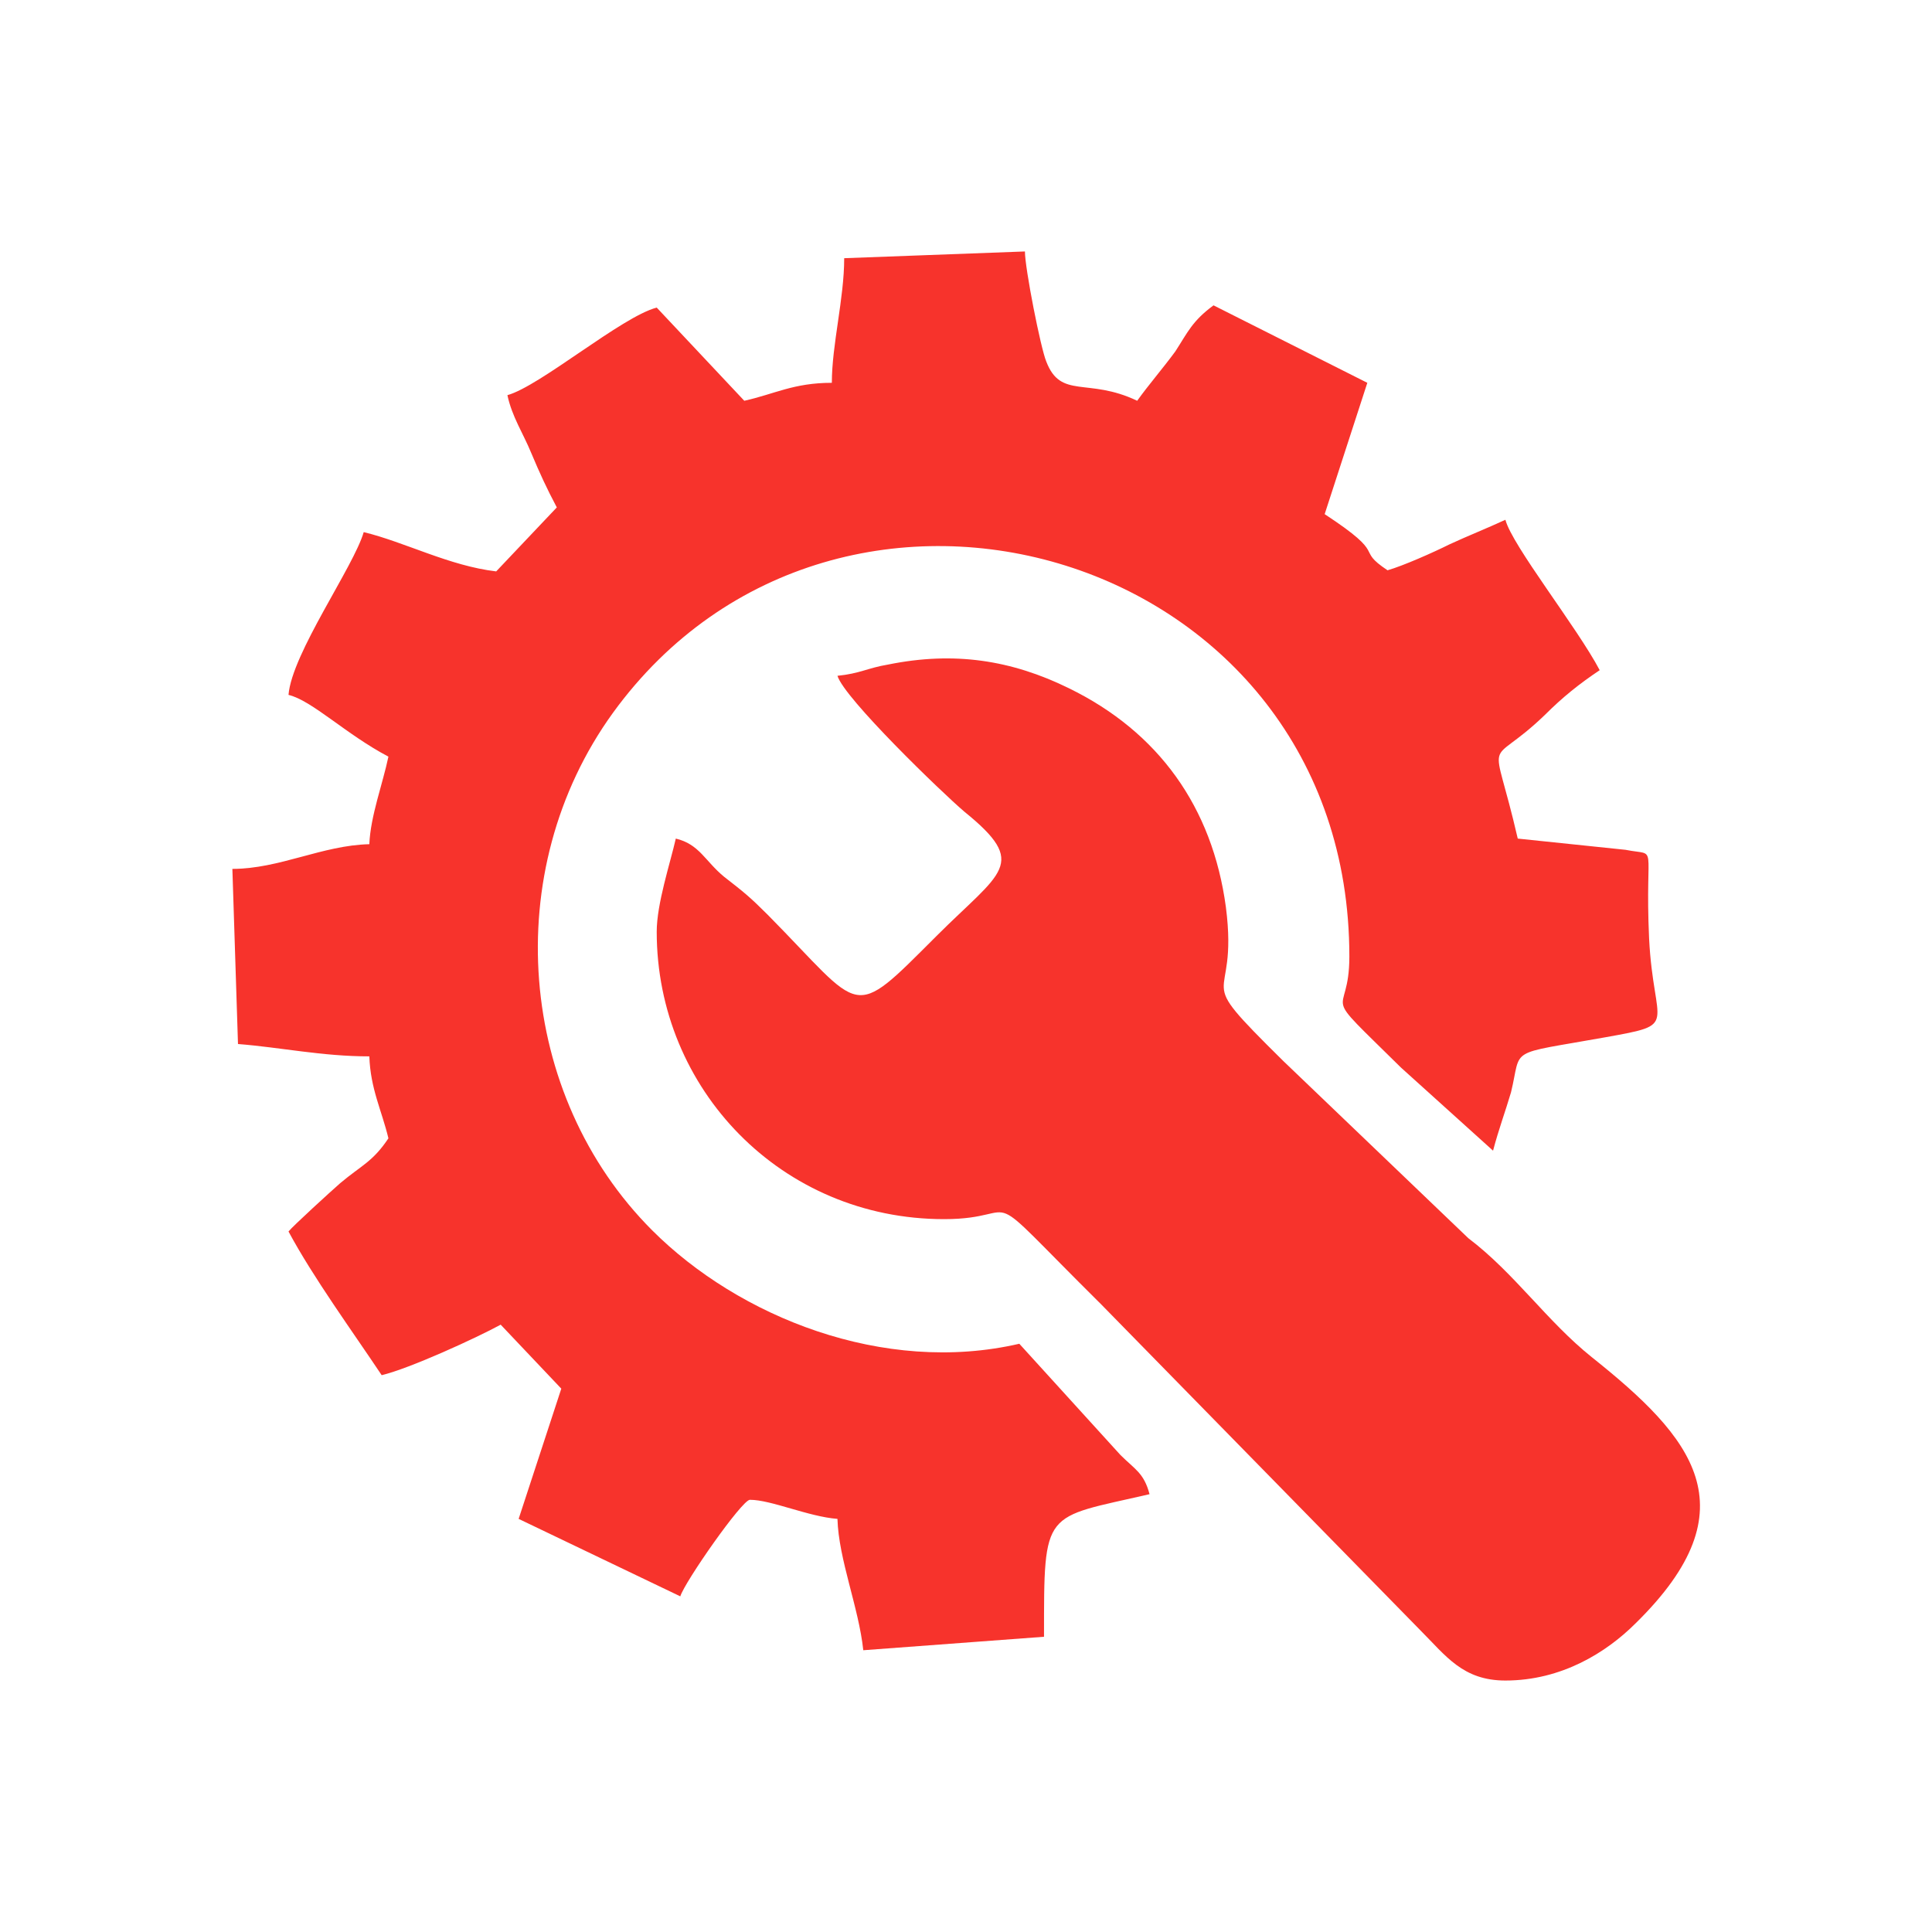
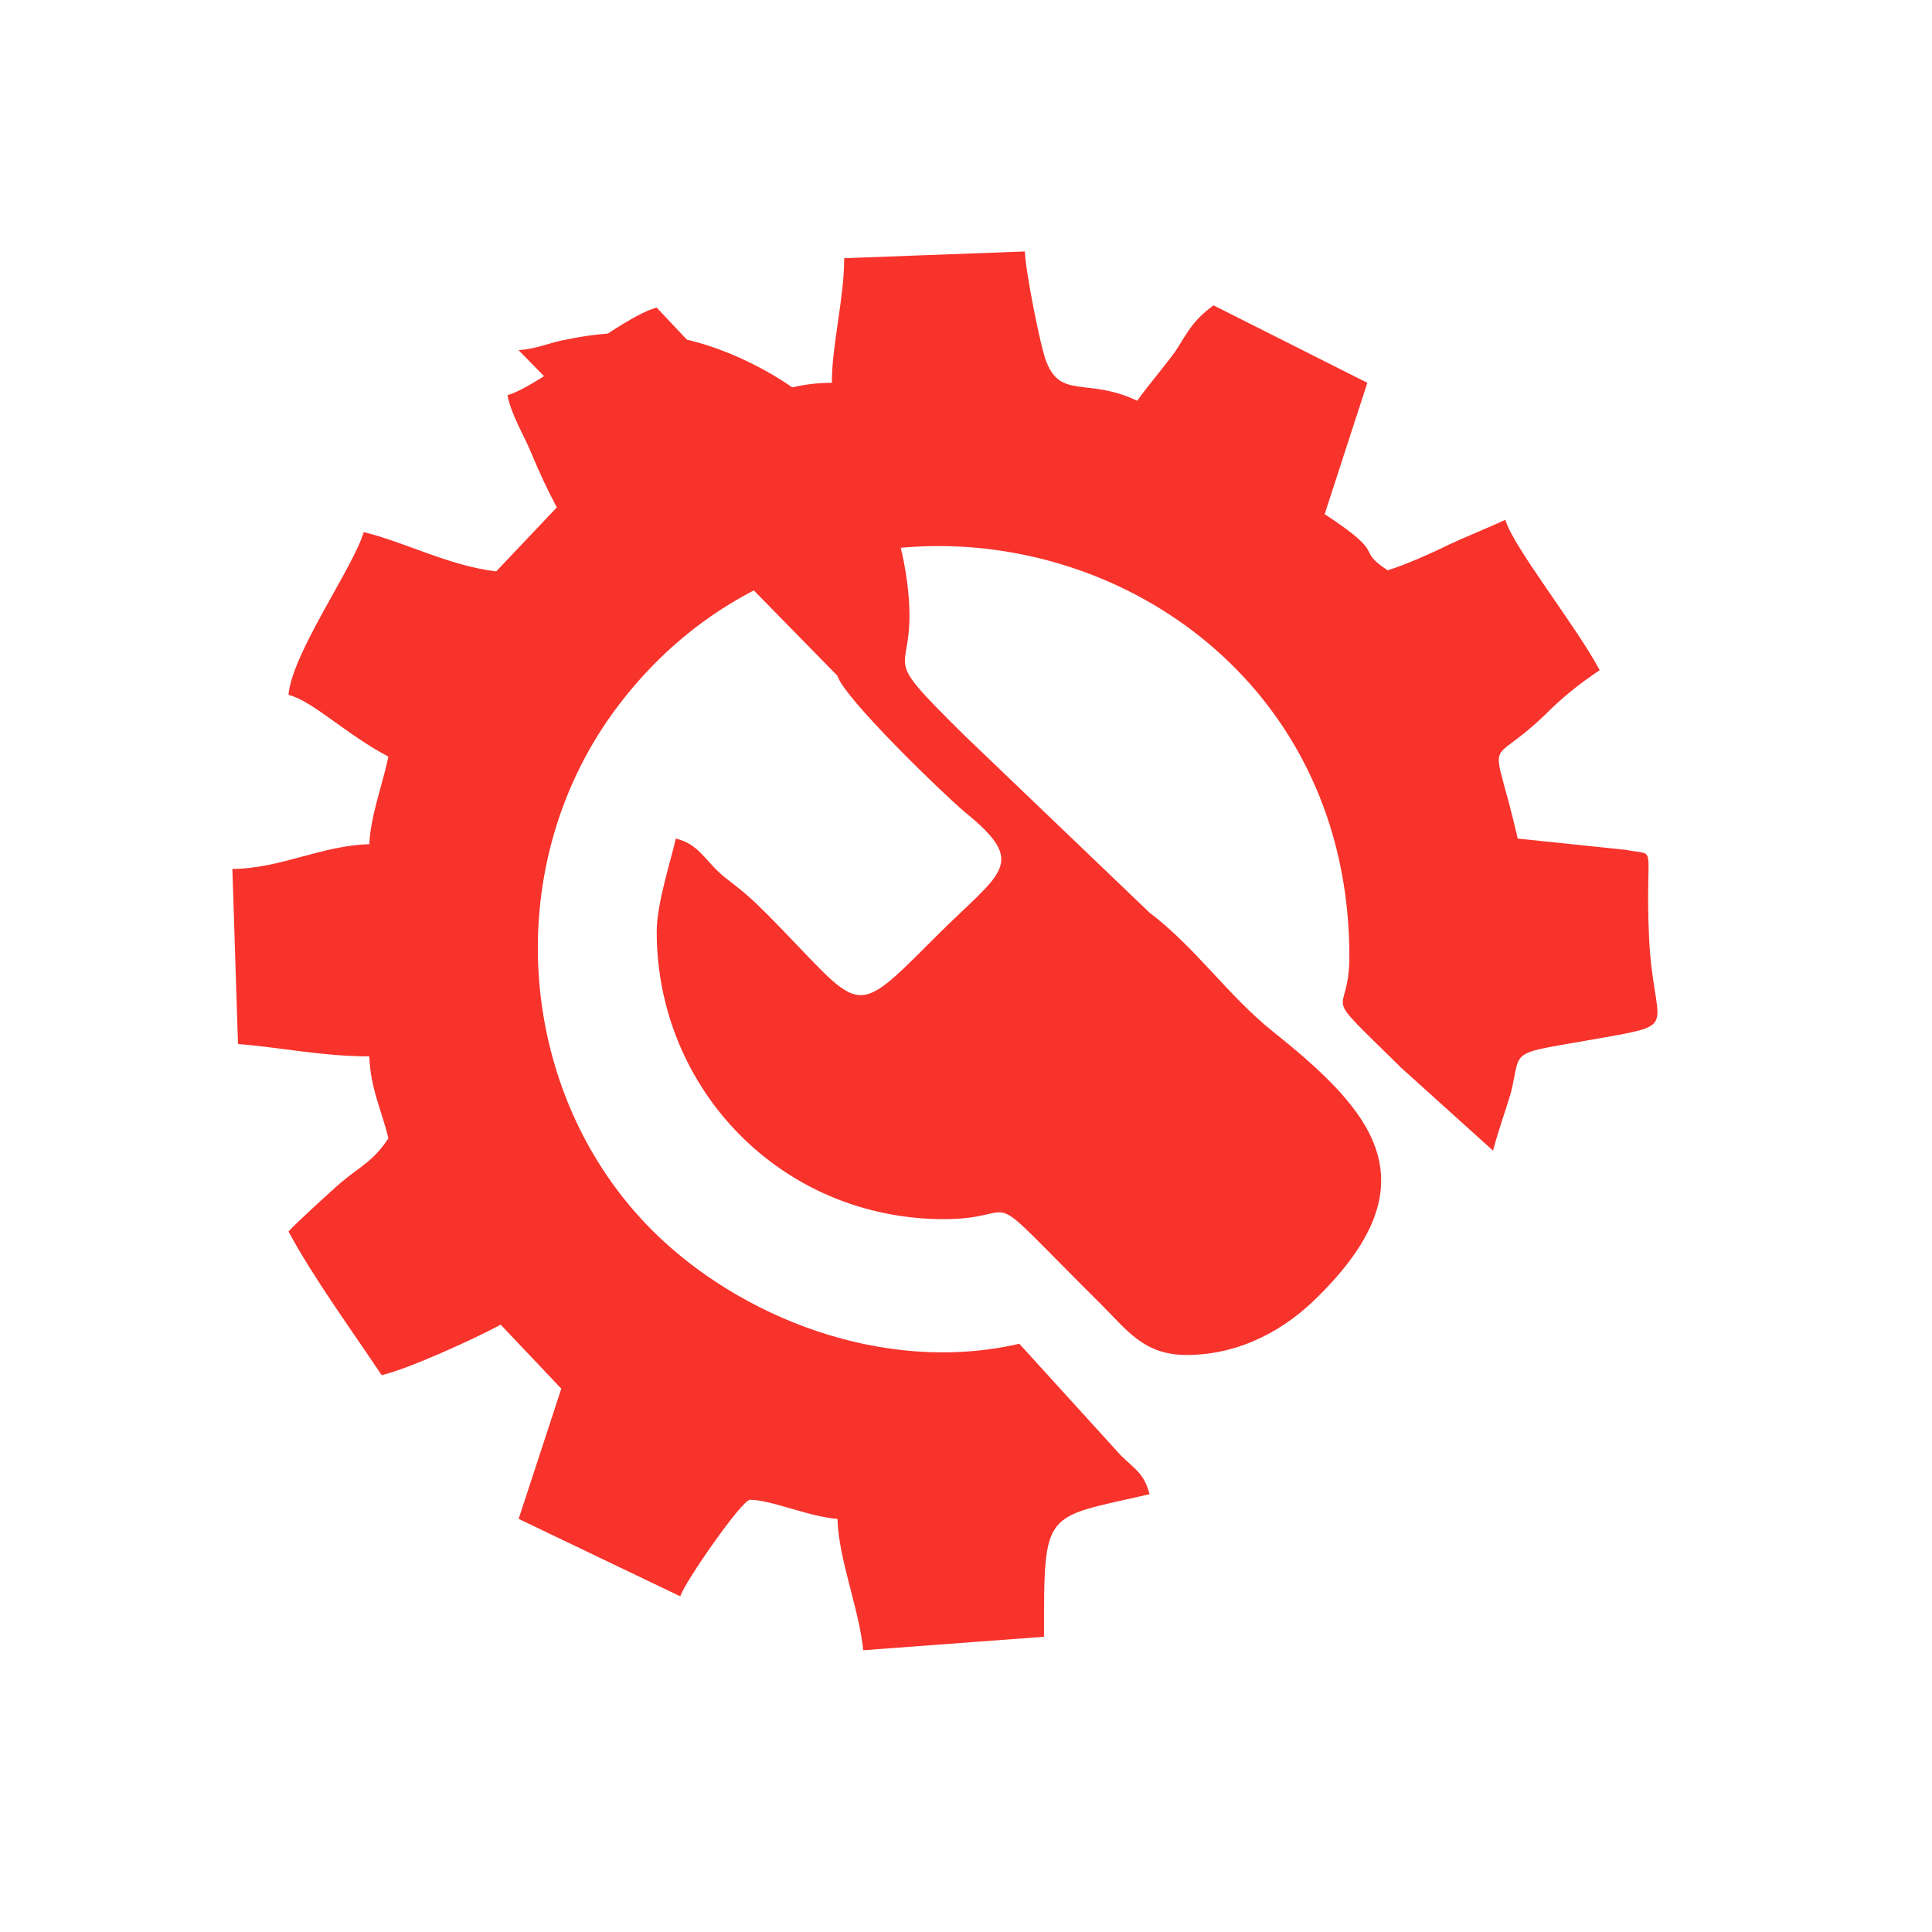
<svg xmlns="http://www.w3.org/2000/svg" xml:space="preserve" width="150px" height="150px" version="1.1" style="shape-rendering:geometricPrecision; text-rendering:geometricPrecision; image-rendering:optimizeQuality; fill-rule:evenodd; clip-rule:evenodd" viewBox="0 0 17.21 17.21">
  <defs>
    <style type="text/css">
   
    .fil0 {fill:none}
    .fil1 {fill:#f7332c}
   
  </style>
  </defs>
  <g id="Camada_x0020_1">
-     <rect class="fil0" width="17.21" height="17.21" />
    <g id="_1916860665760">
      <path class="fil1" d="M7.52 2.3c0,0.36 -0.11,0.77 -0.11,1.11 -0.34,0 -0.51,0.1 -0.78,0.16l-0.78 -0.83c-0.31,0.08 -1.04,0.7 -1.33,0.78 0.04,0.19 0.14,0.34 0.21,0.51 0.08,0.19 0.14,0.32 0.23,0.49l-0.54 0.57c-0.42,-0.05 -0.81,-0.26 -1.18,-0.35 -0.09,0.31 -0.64,1.08 -0.67,1.45 0.21,0.05 0.51,0.35 0.89,0.55 -0.05,0.24 -0.16,0.53 -0.17,0.78 -0.42,0.01 -0.8,0.22 -1.22,0.22l0.05 1.56c0.38,0.03 0.75,0.11 1.17,0.11 0.01,0.29 0.11,0.48 0.17,0.73 -0.14,0.21 -0.24,0.24 -0.43,0.4 -0.08,0.07 -0.42,0.38 -0.46,0.43 0.22,0.41 0.57,0.89 0.83,1.28 0.25,-0.06 0.84,-0.33 1.06,-0.45l0.54 0.57 -0.38 1.16 1.44 0.69c0.04,-0.13 0.55,-0.86 0.62,-0.86 0.19,0 0.52,0.15 0.78,0.17 0.01,0.36 0.19,0.79 0.23,1.17l1.61 -0.12c0,-1.15 -0.01,-1.05 0.94,-1.27 -0.05,-0.19 -0.13,-0.22 -0.26,-0.35l-0.9 -0.99c-1.21,0.28 -2.5,-0.24 -3.27,-1.01 -1.2,-1.2 -1.37,-3.2 -0.35,-4.61 2.01,-2.77 6.56,-1.45 6.56,2.17 0,0.59 -0.3,0.24 0.46,0.99l0.82 0.74c0.05,-0.19 0.11,-0.35 0.16,-0.52 0.1,-0.41 -0.05,-0.33 0.84,-0.49 0.67,-0.12 0.43,-0.08 0.39,-0.88 -0.04,-0.88 0.09,-0.73 -0.21,-0.79l-0.96 -0.1c-0.23,-1 -0.29,-0.59 0.24,-1.1 0.16,-0.16 0.31,-0.28 0.49,-0.4 -0.2,-0.38 -0.78,-1.11 -0.84,-1.34 -0.15,0.07 -0.35,0.15 -0.5,0.22 -0.14,0.07 -0.41,0.19 -0.55,0.23 -0.3,-0.2 0.02,-0.12 -0.56,-0.5l0.38 -1.17 -1.37 -0.69c-0.19,0.14 -0.23,0.24 -0.34,0.41 -0.11,0.15 -0.24,0.3 -0.34,0.44 -0.44,-0.21 -0.68,-0.01 -0.81,-0.35 -0.05,-0.12 -0.19,-0.83 -0.19,-0.98l-1.61 0.06z" />
-       <path class="fil1" d="M7.46 6.02c0.06,0.2 0.93,1.04 1.13,1.21 0.58,0.47 0.33,0.53 -0.25,1.11 -0.77,0.77 -0.64,0.68 -1.5,-0.19 -0.16,-0.16 -0.21,-0.2 -0.39,-0.34 -0.17,-0.14 -0.22,-0.29 -0.43,-0.34 -0.05,0.22 -0.17,0.58 -0.17,0.83 0,1.4 1.11,2.56 2.56,2.56 0.76,0 0.25,-0.38 1.4,0.76l2.84 2.9c0.23,0.23 0.38,0.45 0.76,0.45 0.5,0 0.9,-0.25 1.16,-0.51 1.05,-1.03 0.5,-1.66 -0.39,-2.37 -0.4,-0.32 -0.69,-0.75 -1.1,-1.06l-1.65 -1.58c-0.85,-0.84 -0.39,-0.44 -0.51,-1.37 -0.12,-0.89 -0.6,-1.56 -1.4,-1.95 -0.51,-0.25 -1.02,-0.33 -1.61,-0.21 -0.18,0.03 -0.25,0.08 -0.45,0.1z" />
+       <path class="fil1" d="M7.46 6.02c0.06,0.2 0.93,1.04 1.13,1.21 0.58,0.47 0.33,0.53 -0.25,1.11 -0.77,0.77 -0.64,0.68 -1.5,-0.19 -0.16,-0.16 -0.21,-0.2 -0.39,-0.34 -0.17,-0.14 -0.22,-0.29 -0.43,-0.34 -0.05,0.22 -0.17,0.58 -0.17,0.83 0,1.4 1.11,2.56 2.56,2.56 0.76,0 0.25,-0.38 1.4,0.76c0.23,0.23 0.38,0.45 0.76,0.45 0.5,0 0.9,-0.25 1.16,-0.51 1.05,-1.03 0.5,-1.66 -0.39,-2.37 -0.4,-0.32 -0.69,-0.75 -1.1,-1.06l-1.65 -1.58c-0.85,-0.84 -0.39,-0.44 -0.51,-1.37 -0.12,-0.89 -0.6,-1.56 -1.4,-1.95 -0.51,-0.25 -1.02,-0.33 -1.61,-0.21 -0.18,0.03 -0.25,0.08 -0.45,0.1z" />
    </g>
  </g>
</svg>